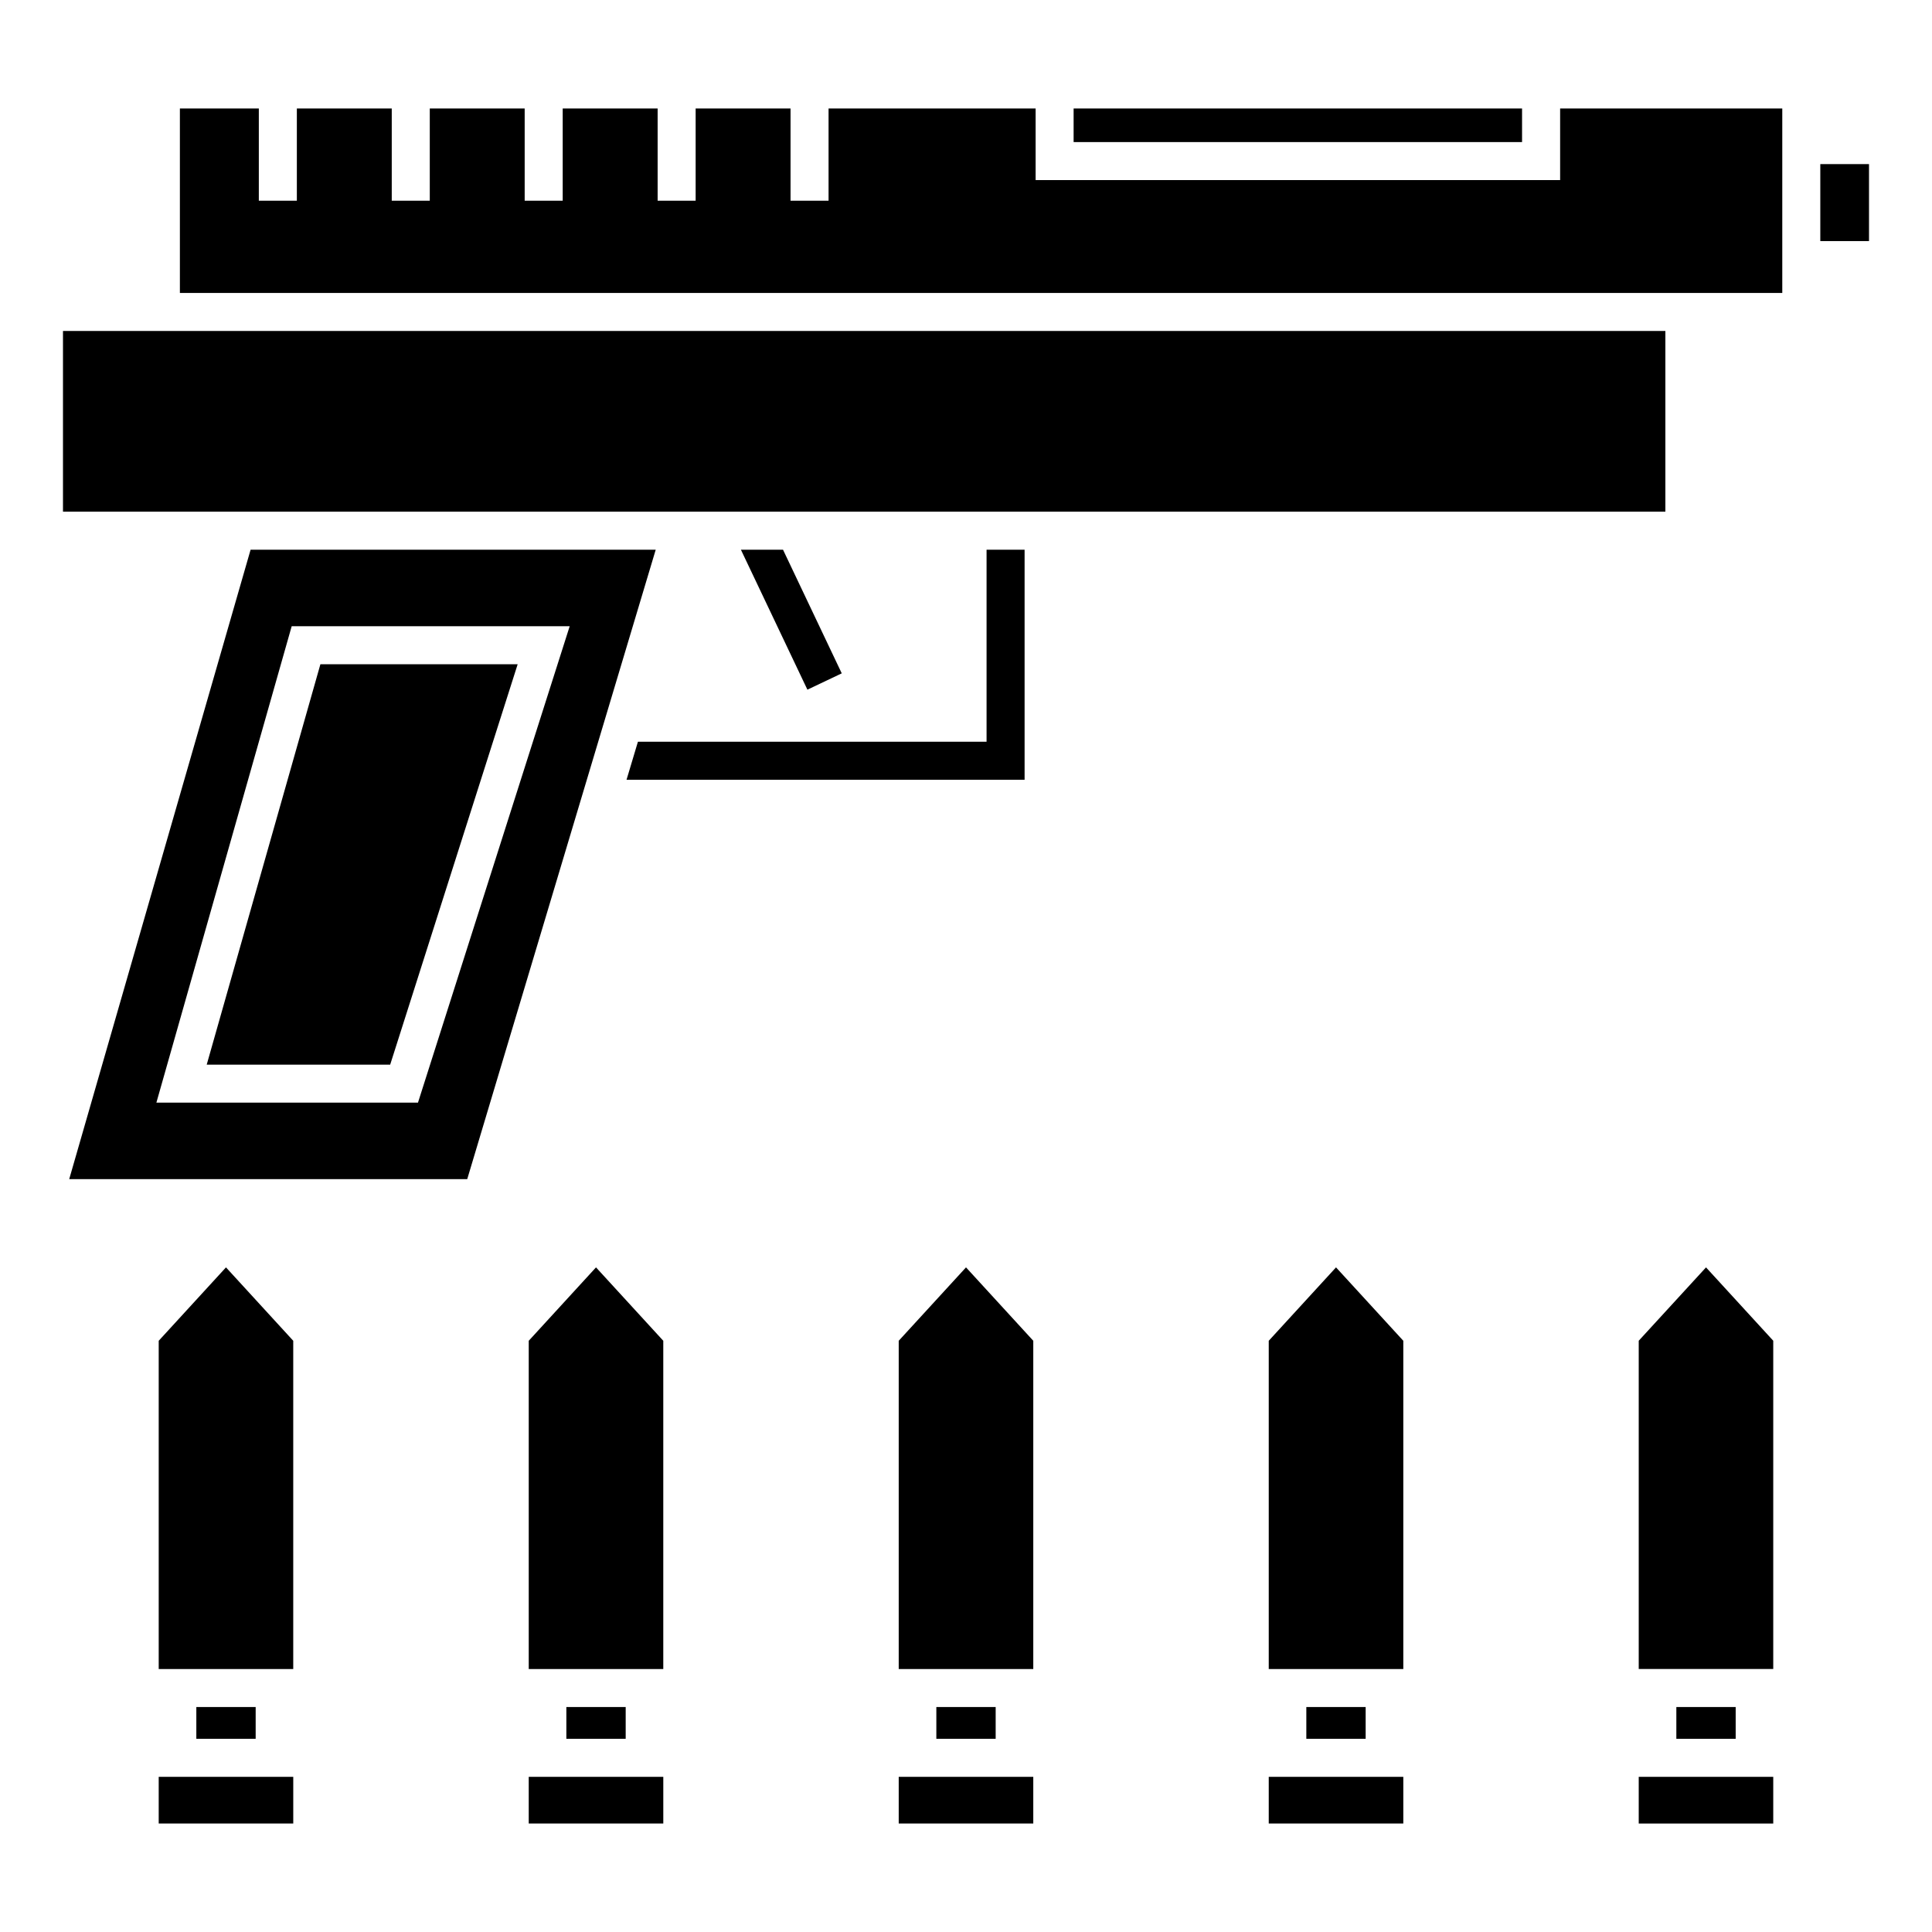
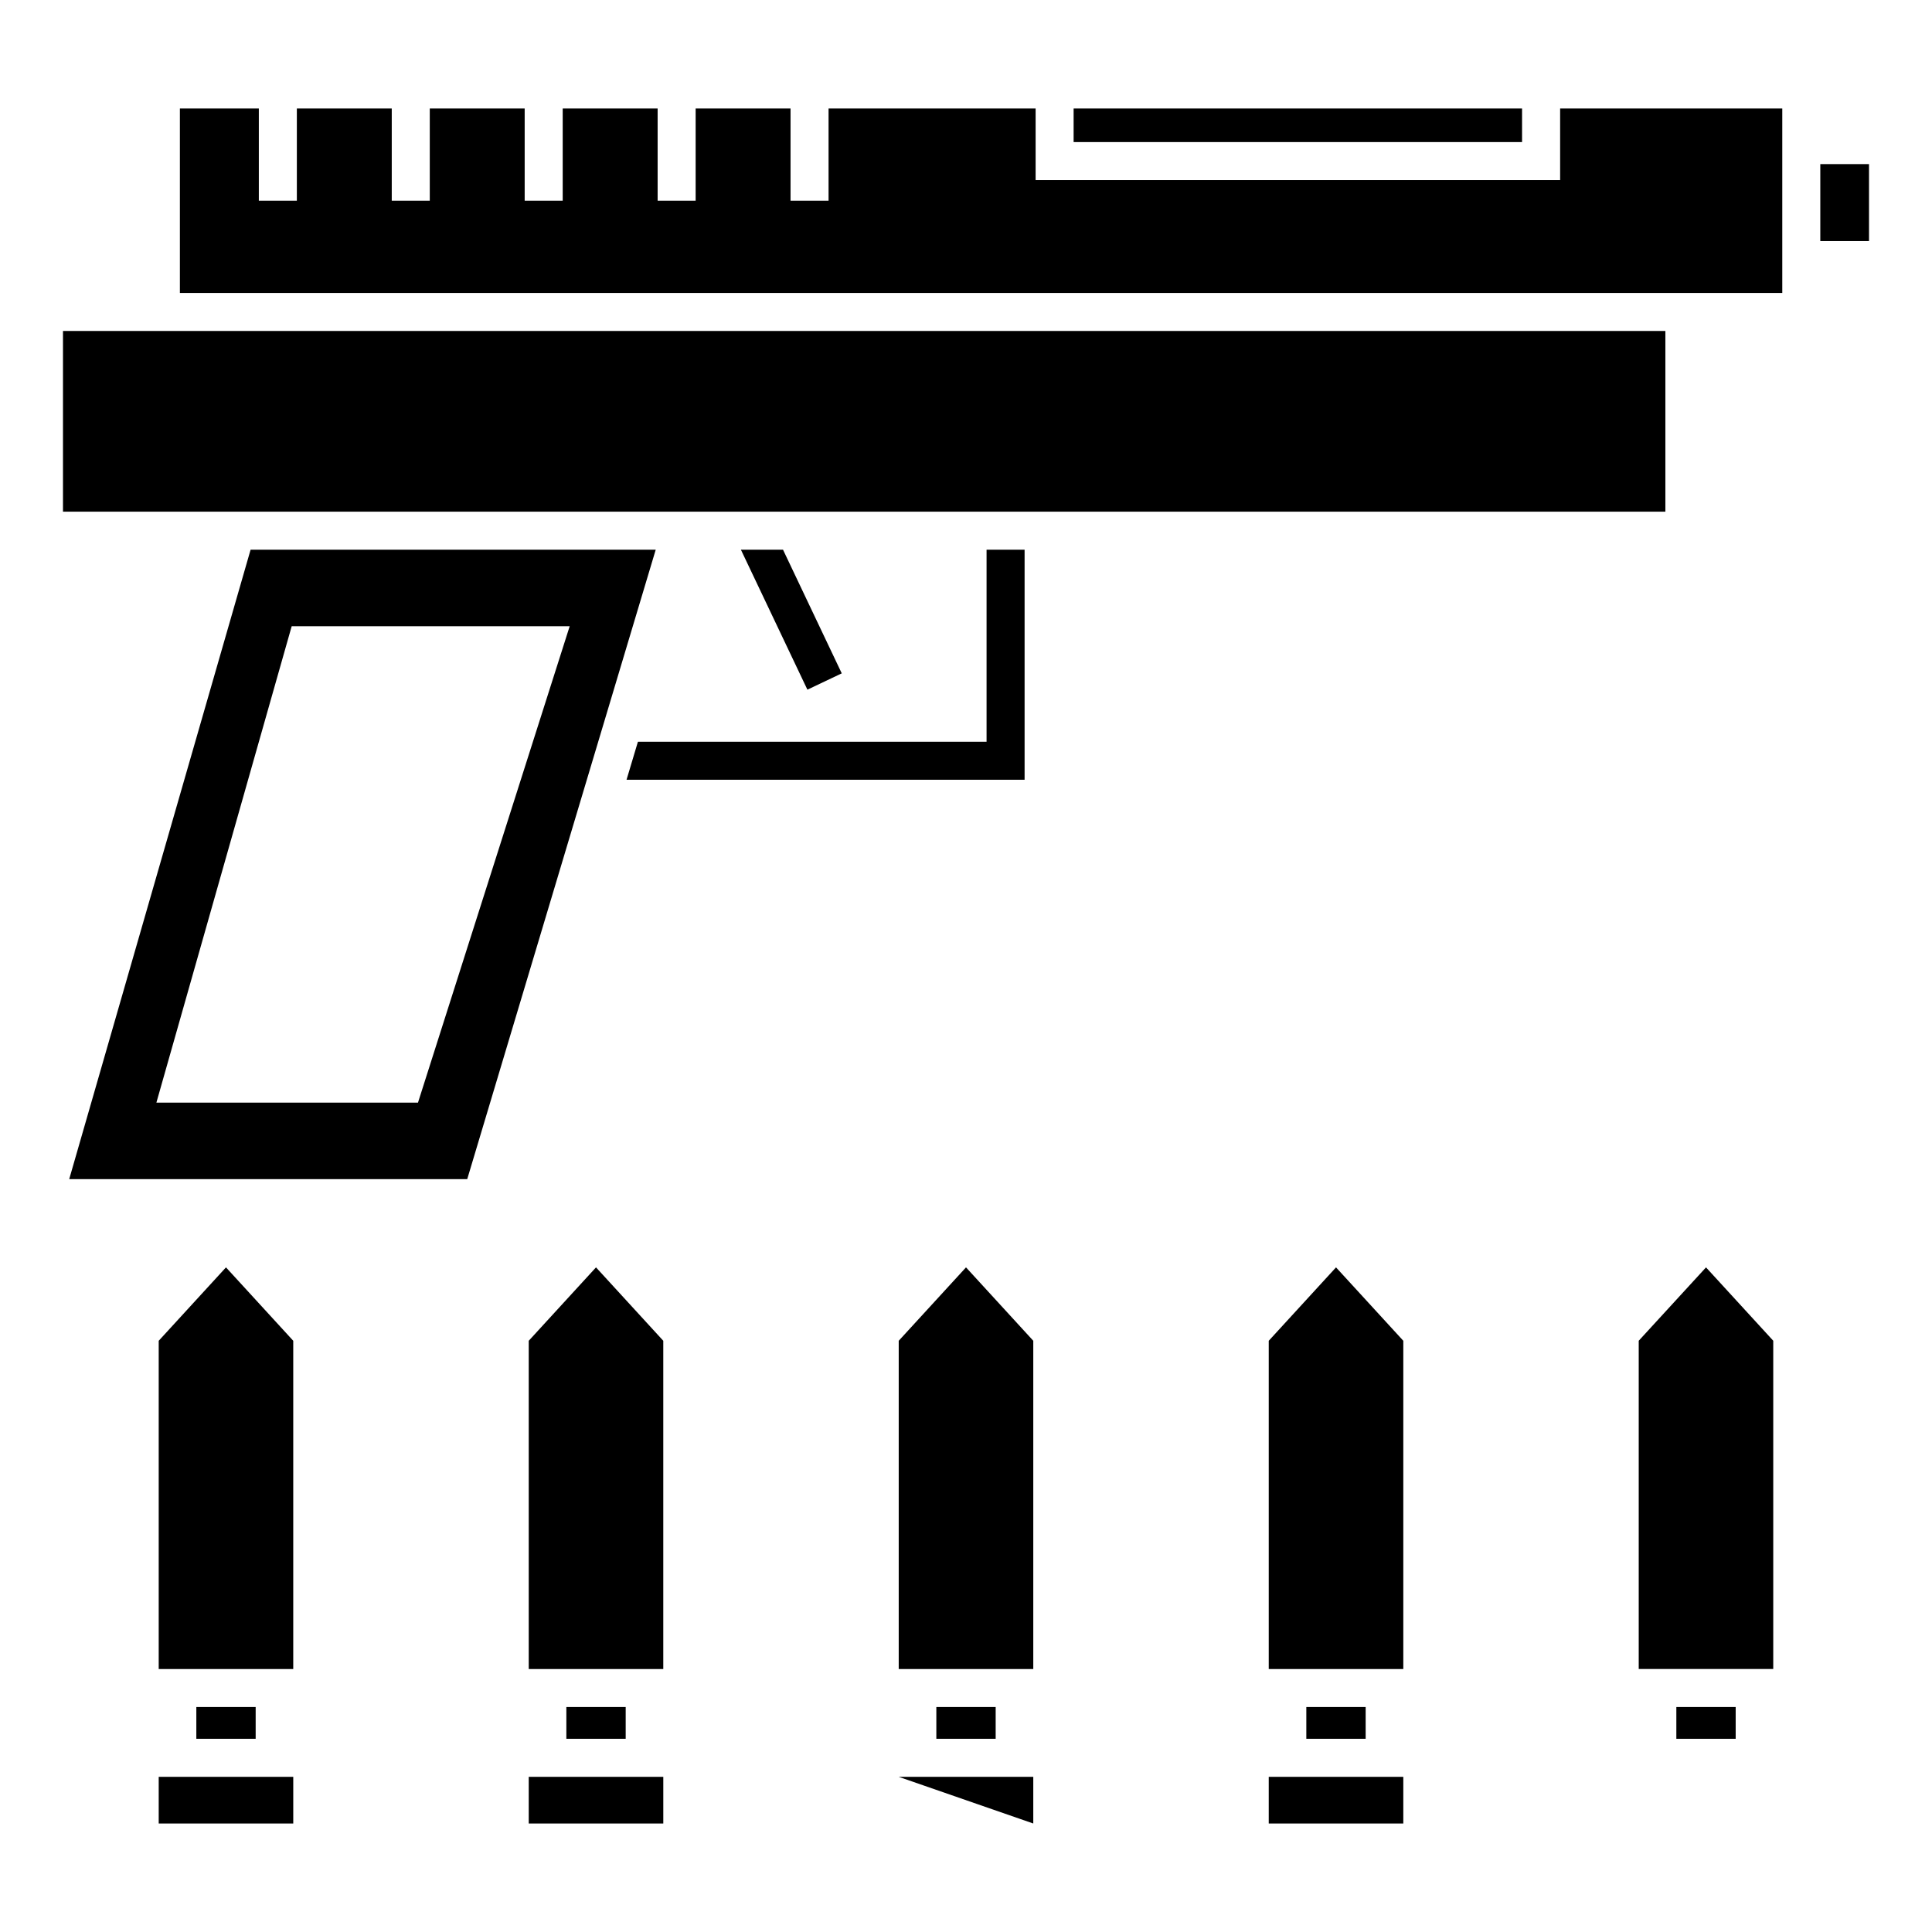
<svg xmlns="http://www.w3.org/2000/svg" fill="#000000" width="800px" height="800px" version="1.1" viewBox="144 144 512 512">
  <g>
    <path d="m196.03 596.38h15.723v8.418h-15.723z" />
    <path d="m186.06 499.32v86.988h35.652v-86.988l-17.824-19.453z" />
    <path d="m186.06 614.88h35.656v12.367h-35.656z" />
    <path d="m480.23 499.32v86.988h35.66v-86.988l-17.832-19.453z" />
    <path d="m480.23 614.88h35.66v12.367h-35.66z" />
    <path d="m490.19 596.38h15.723v8.418h-15.723z" />
    <path d="m578.28 499.31v86.992h35.648v-86.992l-17.816-19.441z" />
    <path d="m588.25 596.38h15.723v8.422h-15.723z" />
-     <path d="m578.28 614.88h35.648v12.375h-35.648z" />
    <path d="m392.14 596.38h15.723v8.418h-15.723z" />
    <path d="m382.17 499.32v86.988h35.66v-86.988l-17.828-19.453z" />
-     <path d="m382.17 614.88h35.66v12.367h-35.66z" />
+     <path d="m382.17 614.88h35.66v12.367z" />
    <path d="m284.12 614.88h35.66v12.367h-35.66z" />
    <path d="m284.12 499.32v86.988h35.656v-86.988l-17.828-19.453z" />
    <path d="m294.09 596.38h15.723v8.418h-15.723z" />
    <path d="m428.52 172.75h118.84v8.902h-118.84z" />
    <path d="m626.4 187.49h12.906v20.402h-12.906z" />
    <path d="m357.97 326.77 9.102-4.324-15.566-32.77h-11.16z" />
    <path d="m557.45 172.75v18.973h-139v-18.973h-54.871v24.441h-10.078v-24.441h-25.148v24.441h-10.074v-24.441h-25.156v24.441h-10.078v-24.441h-25.148v24.441h-10.078v-24.441h-25.148v24.441h-10.078v-24.441h-20.918v48.887h424.65v-48.887z" />
    <path d="m210.41 289.68-48.07 166.81h105.48l49.953-166.81zm44.359 146.53h-69.324l35.855-126.25h73.672z" />
    <path d="m585.34 231.71h-424.65v47.887h424.65z" />
    <path d="m405.45 289.68v50.883h-92.391l-3.019 10.078h105.49v-60.961z" />
-     <path d="m228.91 320.03-30.129 106.11h48.621l33.785-106.11z" />
  </g>
</svg>